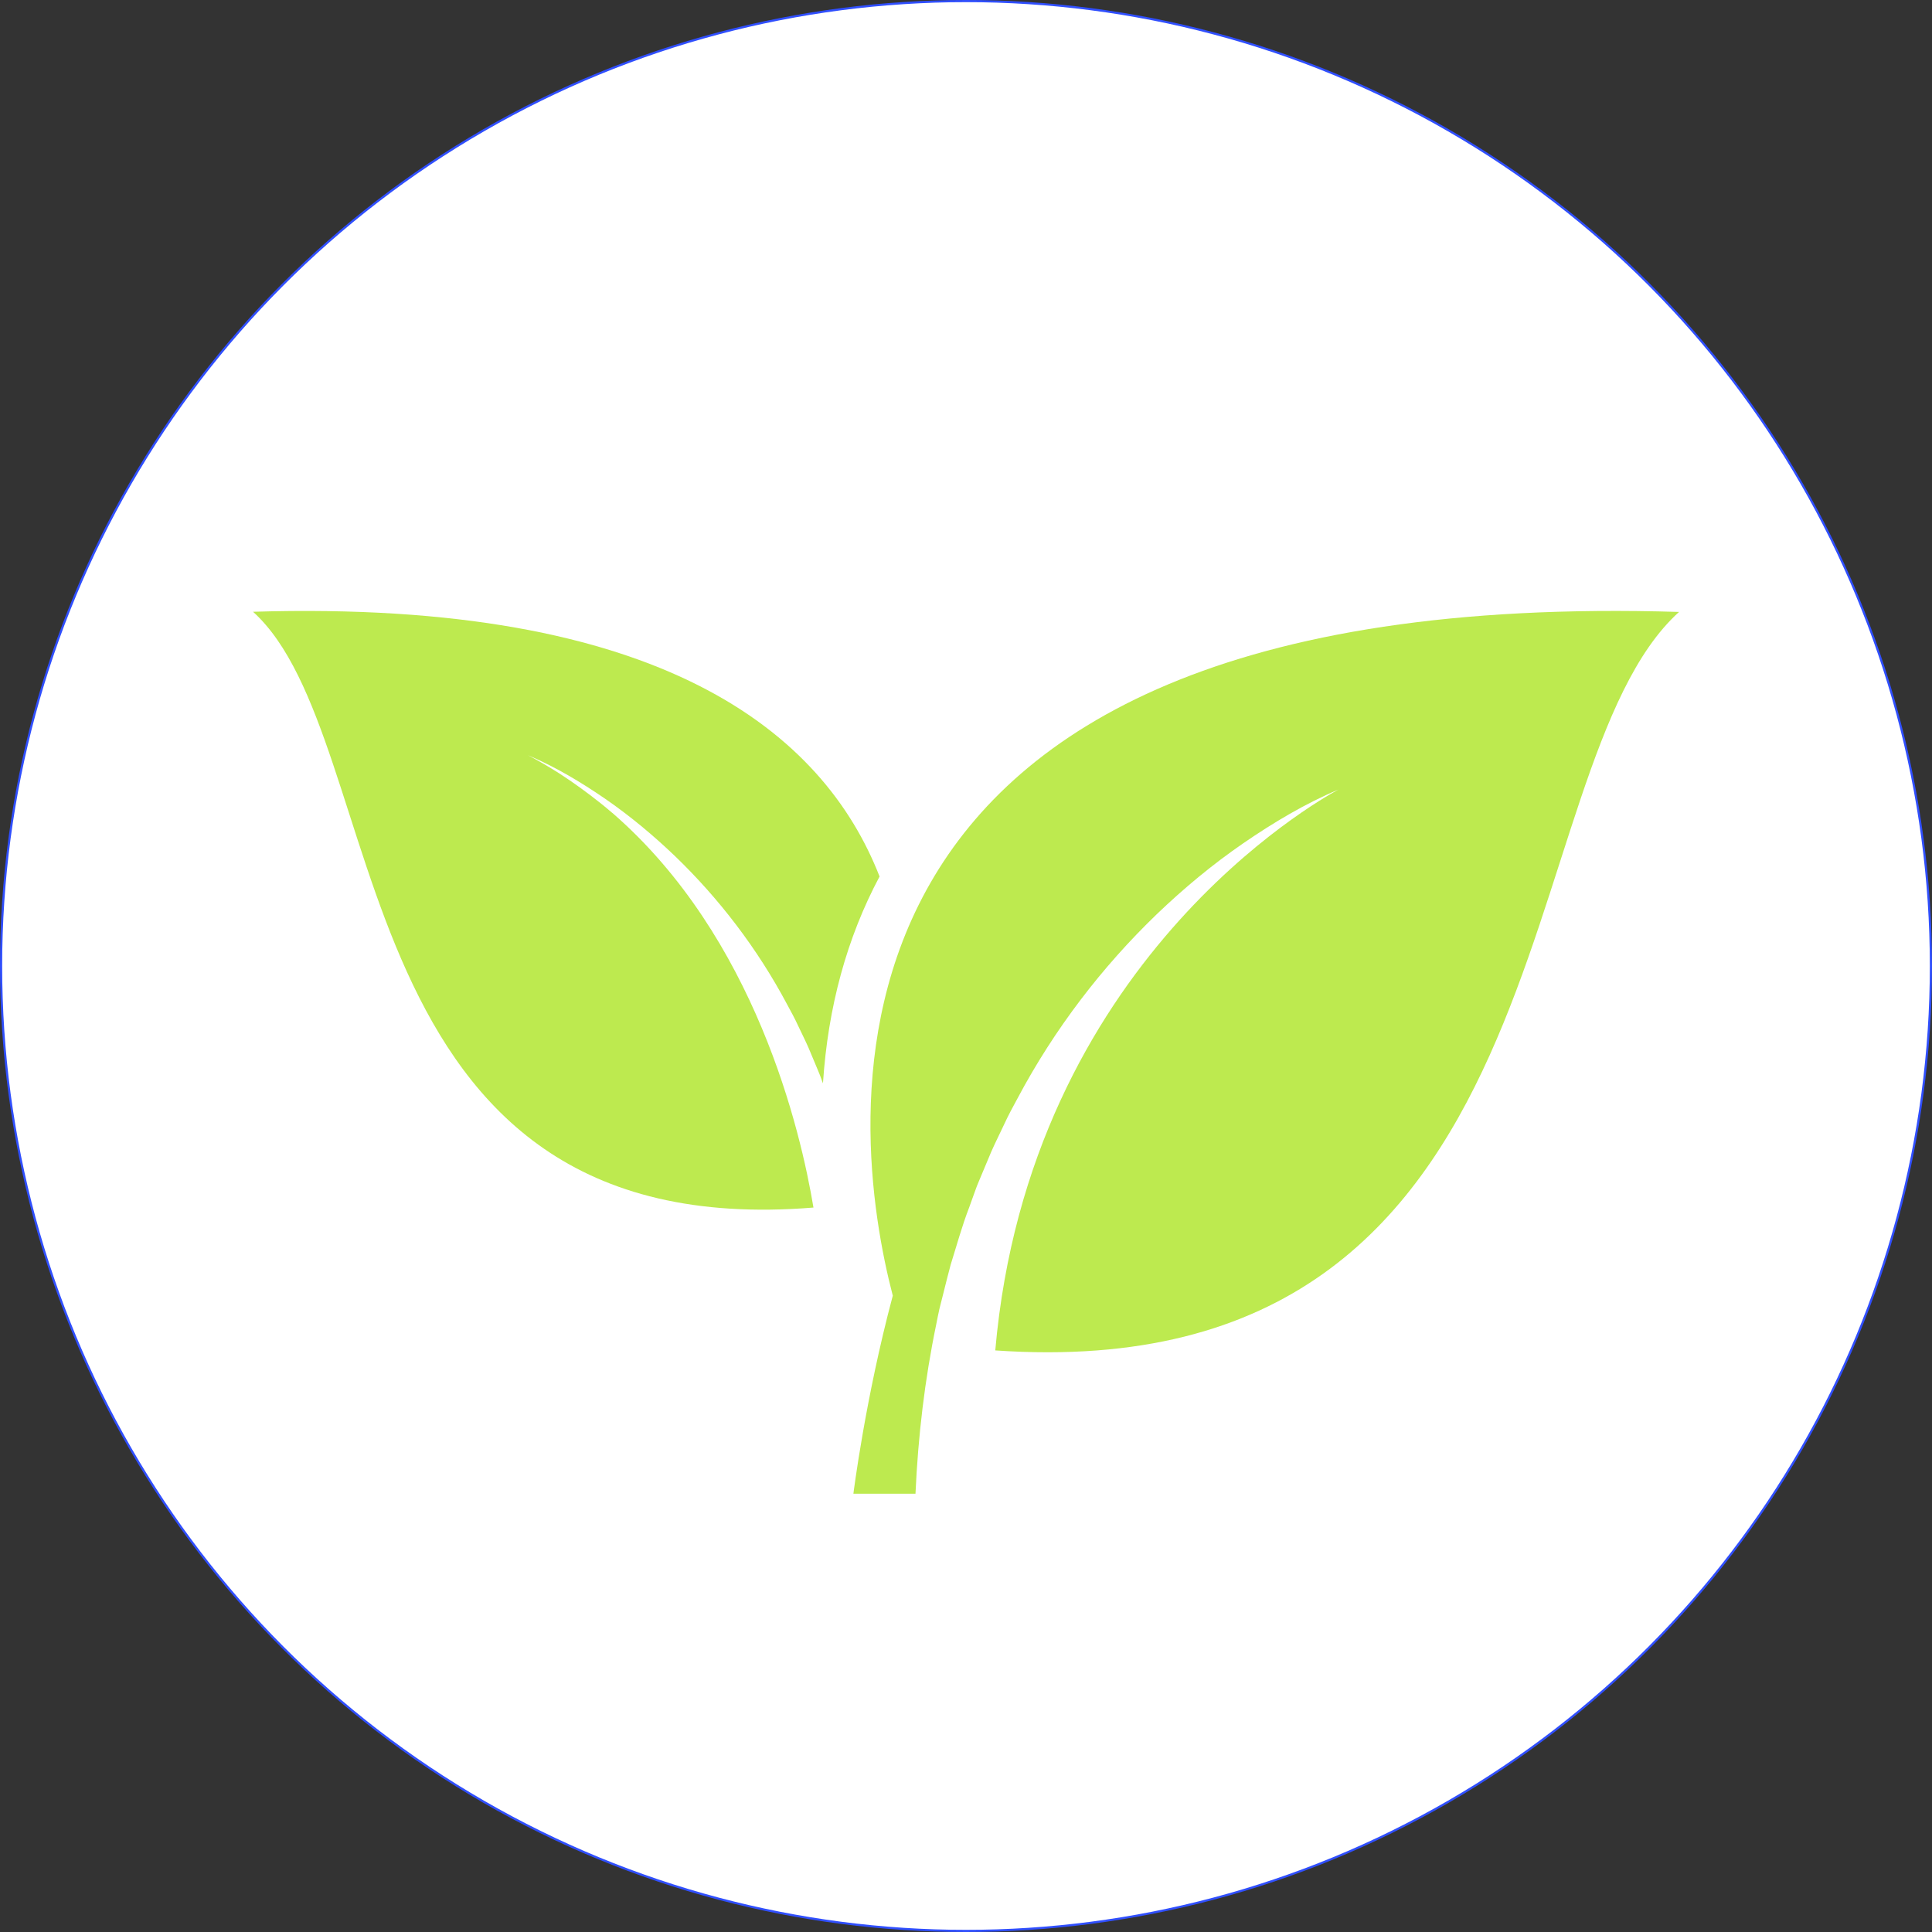
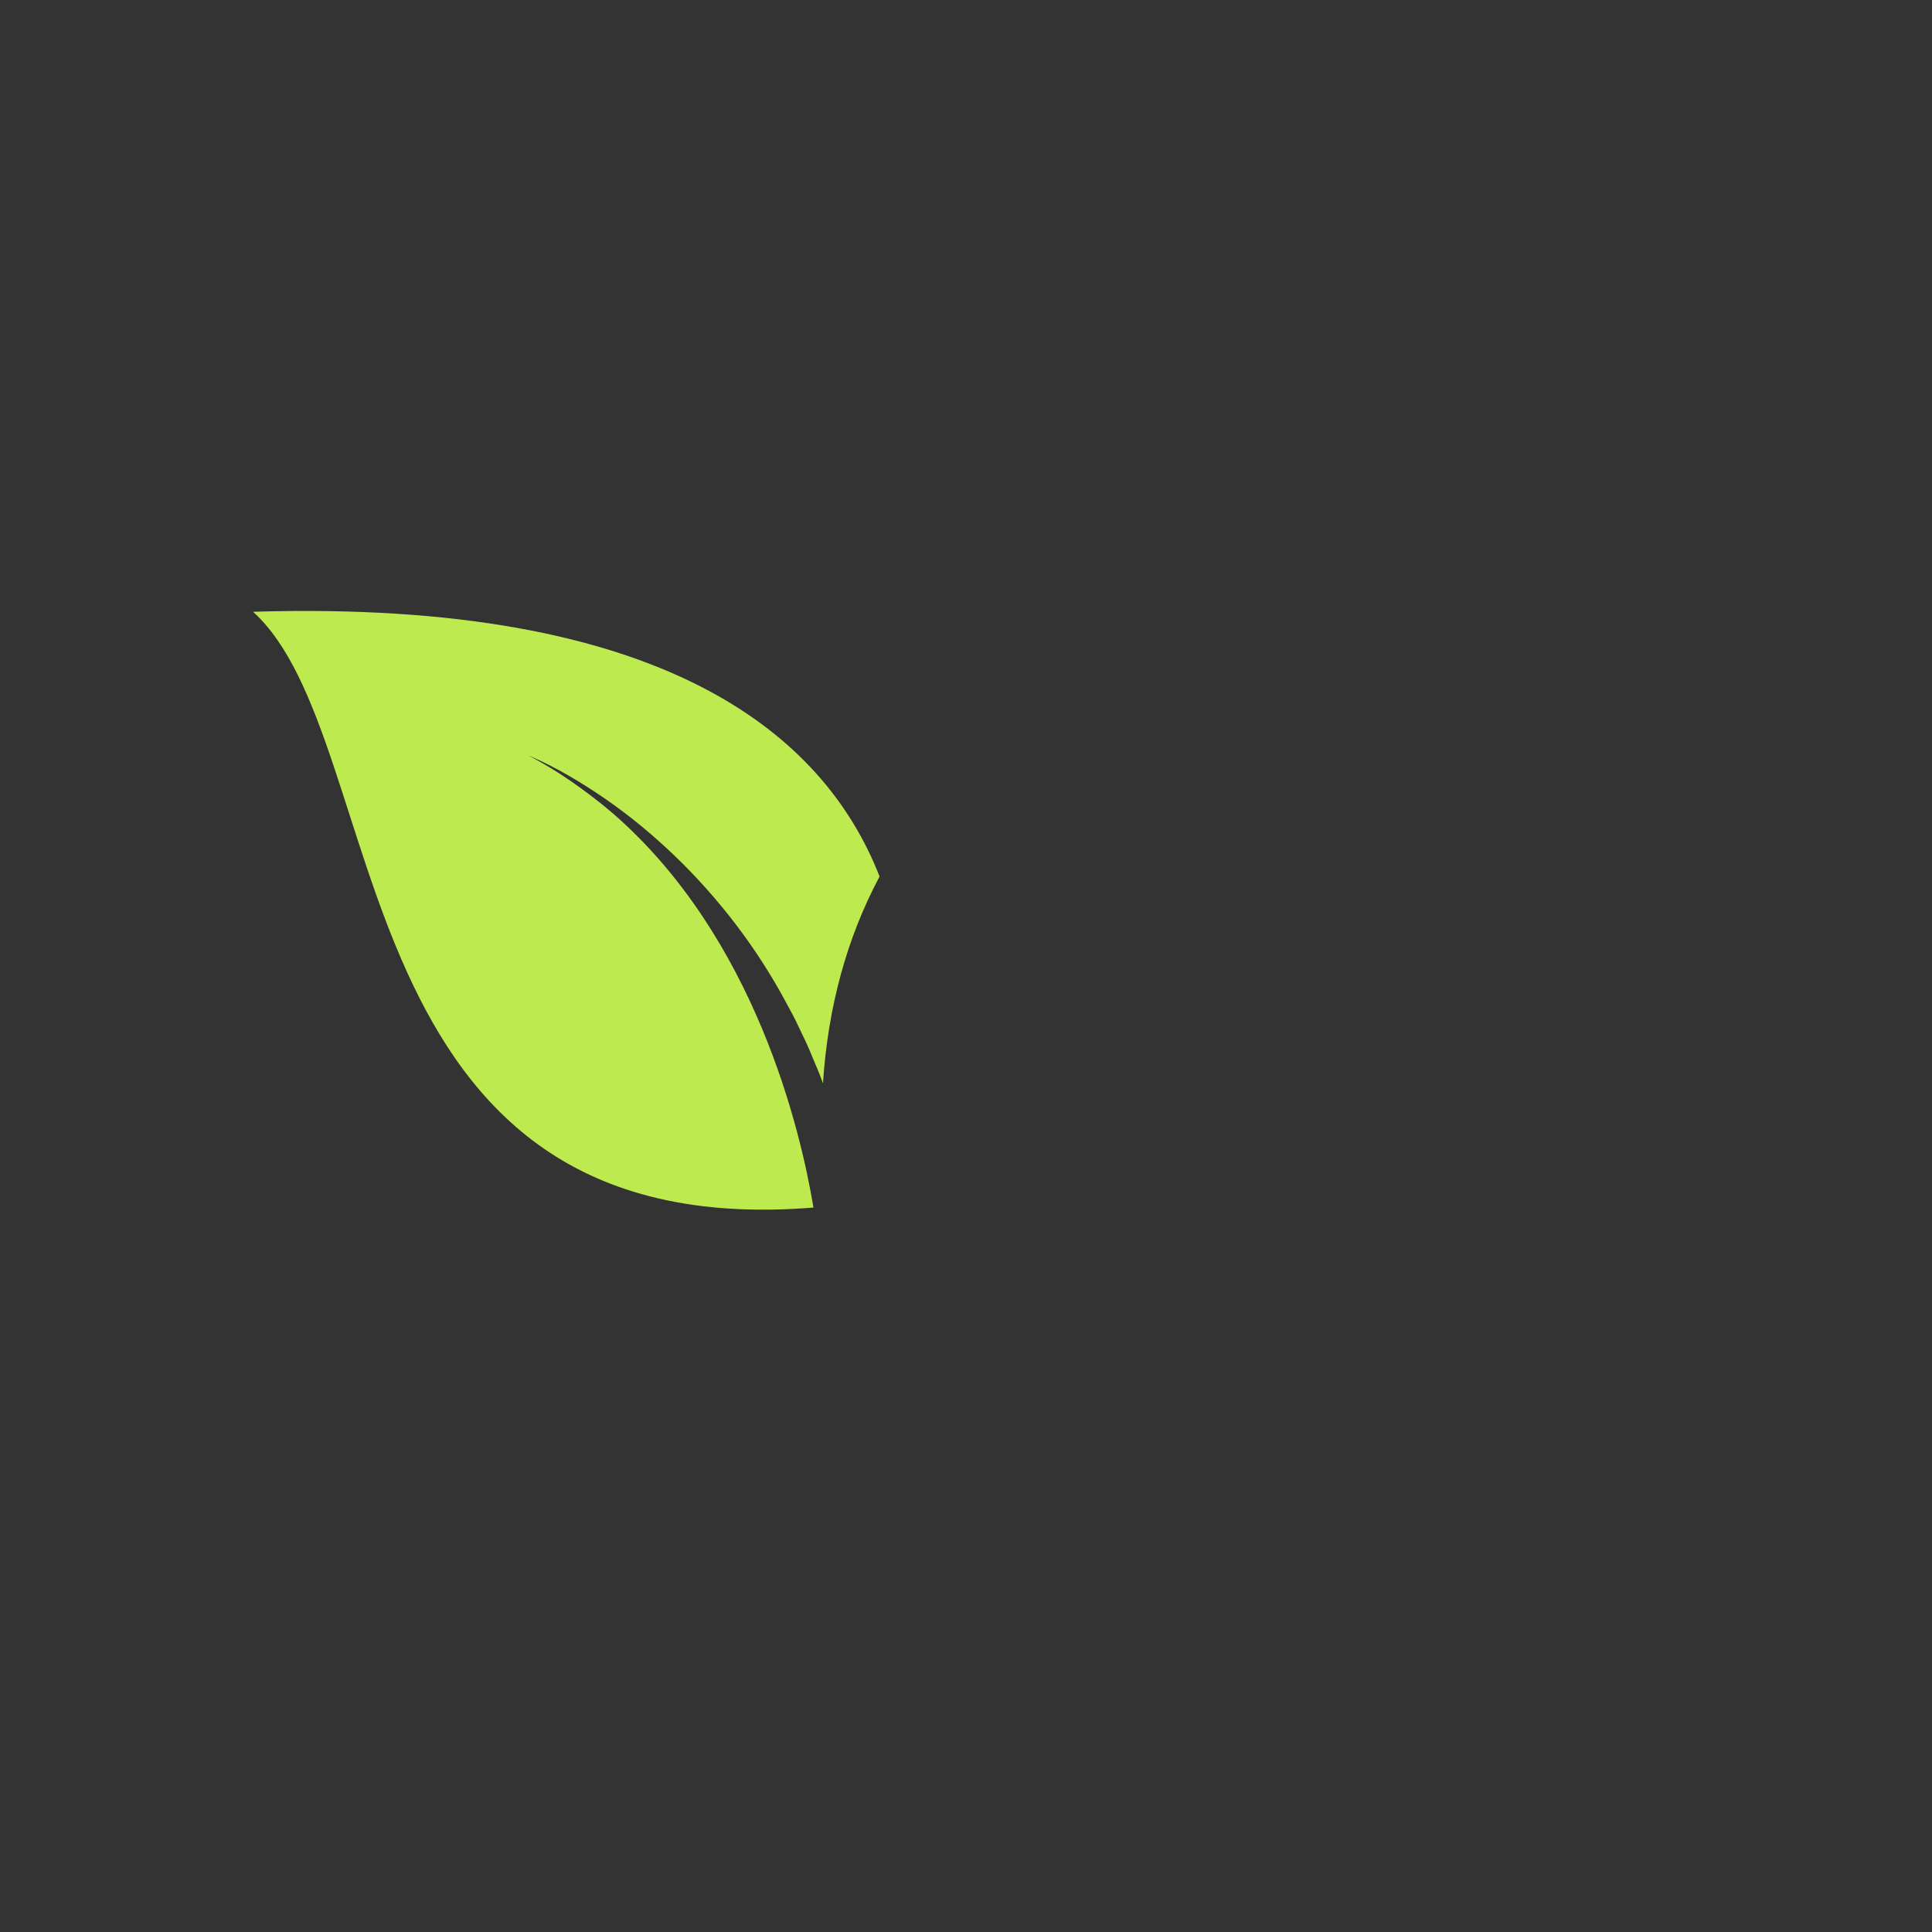
<svg xmlns="http://www.w3.org/2000/svg" id="Layer_2" viewBox="0 0 447.5 447.5">
  <rect x="0" y="0" width="447.5" height="447.5" fill="#333333" stroke="none" />
  <defs>
    <style>.cls-1{fill:#bdea4f;}.cls-2{fill:#fff;stroke:#304ffe;stroke-miterlimit:10;stroke-width:.5px;}</style>
  </defs>
  <g id="_ÎÓÈ_1">
-     <circle class="cls-2" cx="223.75" cy="223.75" r="223.5" />
    <path class="cls-1" d="m141.83,188.3c-.82-.69-1.63-1.39-2.47-2.06-3.15-2.51-6.39-4.89-9.75-7.06-2.35-1.5-4.79-2.93-7.33-4.26,0,0,.11.05.31.14,6.12,2.61,11.93,6.08,17.53,9.92,5.69,3.92,11.09,8.4,16.19,13.28,10.17,9.79,19.1,21.38,26.03,34.43.88,1.62,1.77,3.24,2.54,4.93.79,1.68,1.63,3.34,2.38,5.04l2.16,5.16c.37.86.71,1.73,1.02,2.62l.18.49c1.15-17.67,5.54-33.72,13.11-47.91-12.95-33.17-50.14-64.22-145.12-61.32,32.77,29.62,19.1,146.98,129.81,138-2.96-17.8-13.44-62.66-46.57-91.4Z" />
-     <path class="cls-1" d="m206.79,300.12c-6.38,23.84-9.12,45.86-9.12,45.86h14.38c.59-13.24,2.14-26.43,4.83-39.34.24-1.15.44-2.31.71-3.45l.86-3.41c.58-2.27,1.12-4.55,1.74-6.81,1.4-4.46,2.62-8.97,4.3-13.31l1.18-3.28c.38-1.1.79-2.18,1.26-3.24l2.68-6.39c.93-2.11,1.97-4.16,2.94-6.24.95-2.09,2.05-4.1,3.14-6.11,8.58-16.15,19.64-30.5,32.23-42.63,6.31-6.05,12.99-11.59,20.04-16.44,7.05-4.84,14.37-9.21,22.09-12.46-.08.04-.15.08-.23.12-4.39,2.37-71.42,39.9-79.29,129.8,134.54,9.28,118.04-134.59,158.38-171.05-209.74-6.41-191.89,120.87-182.12,158.37Z" />
  </g>
</svg>